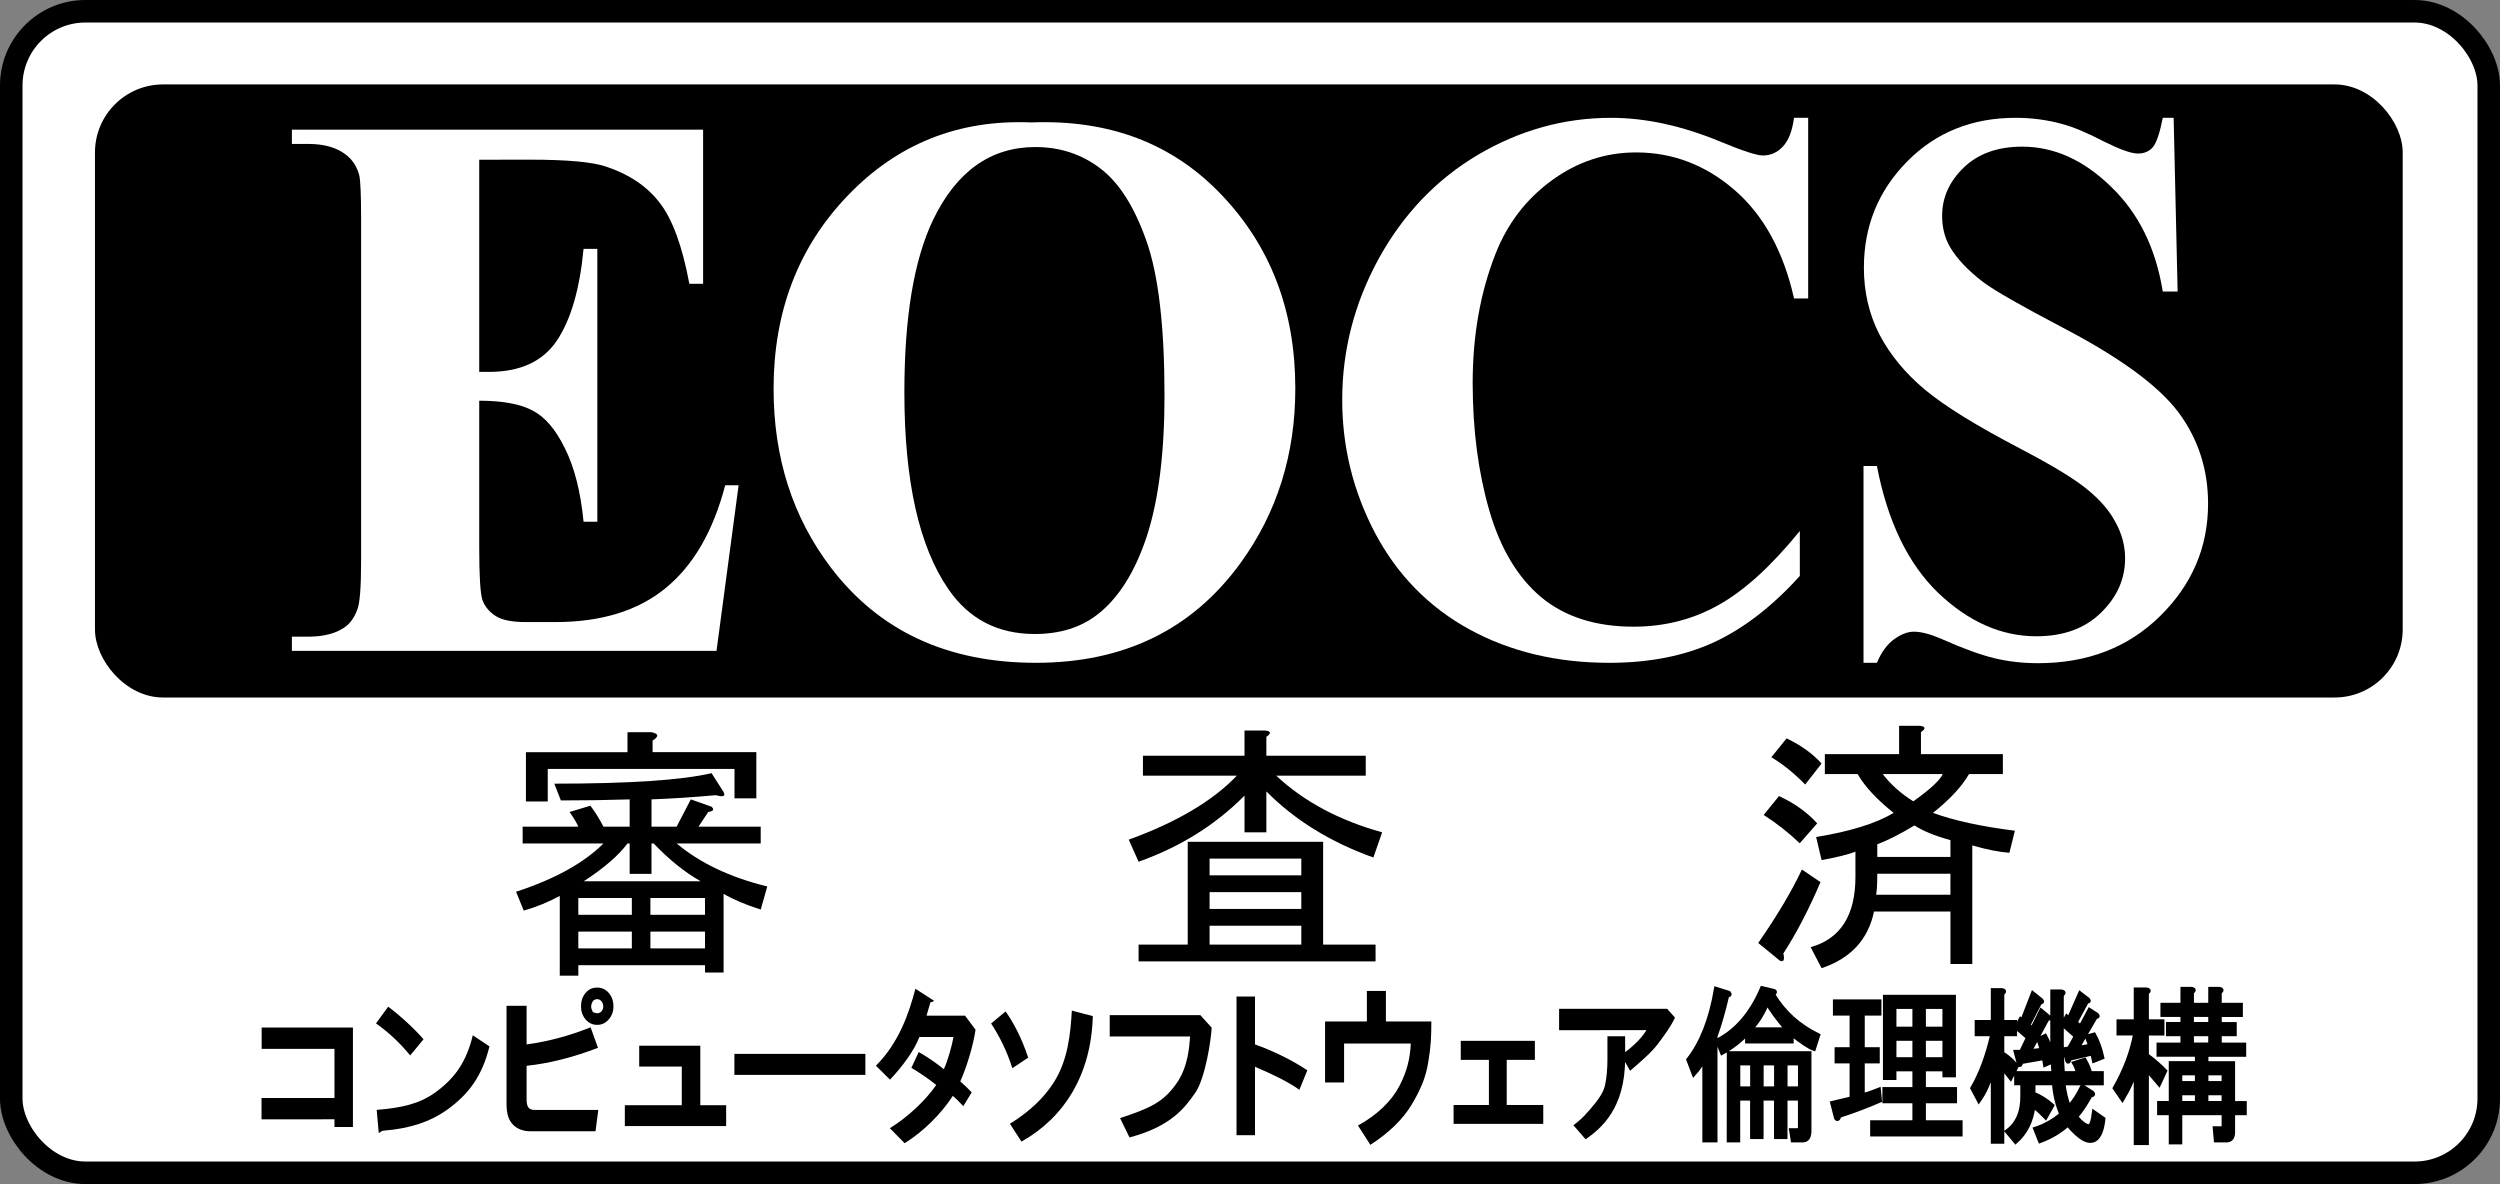
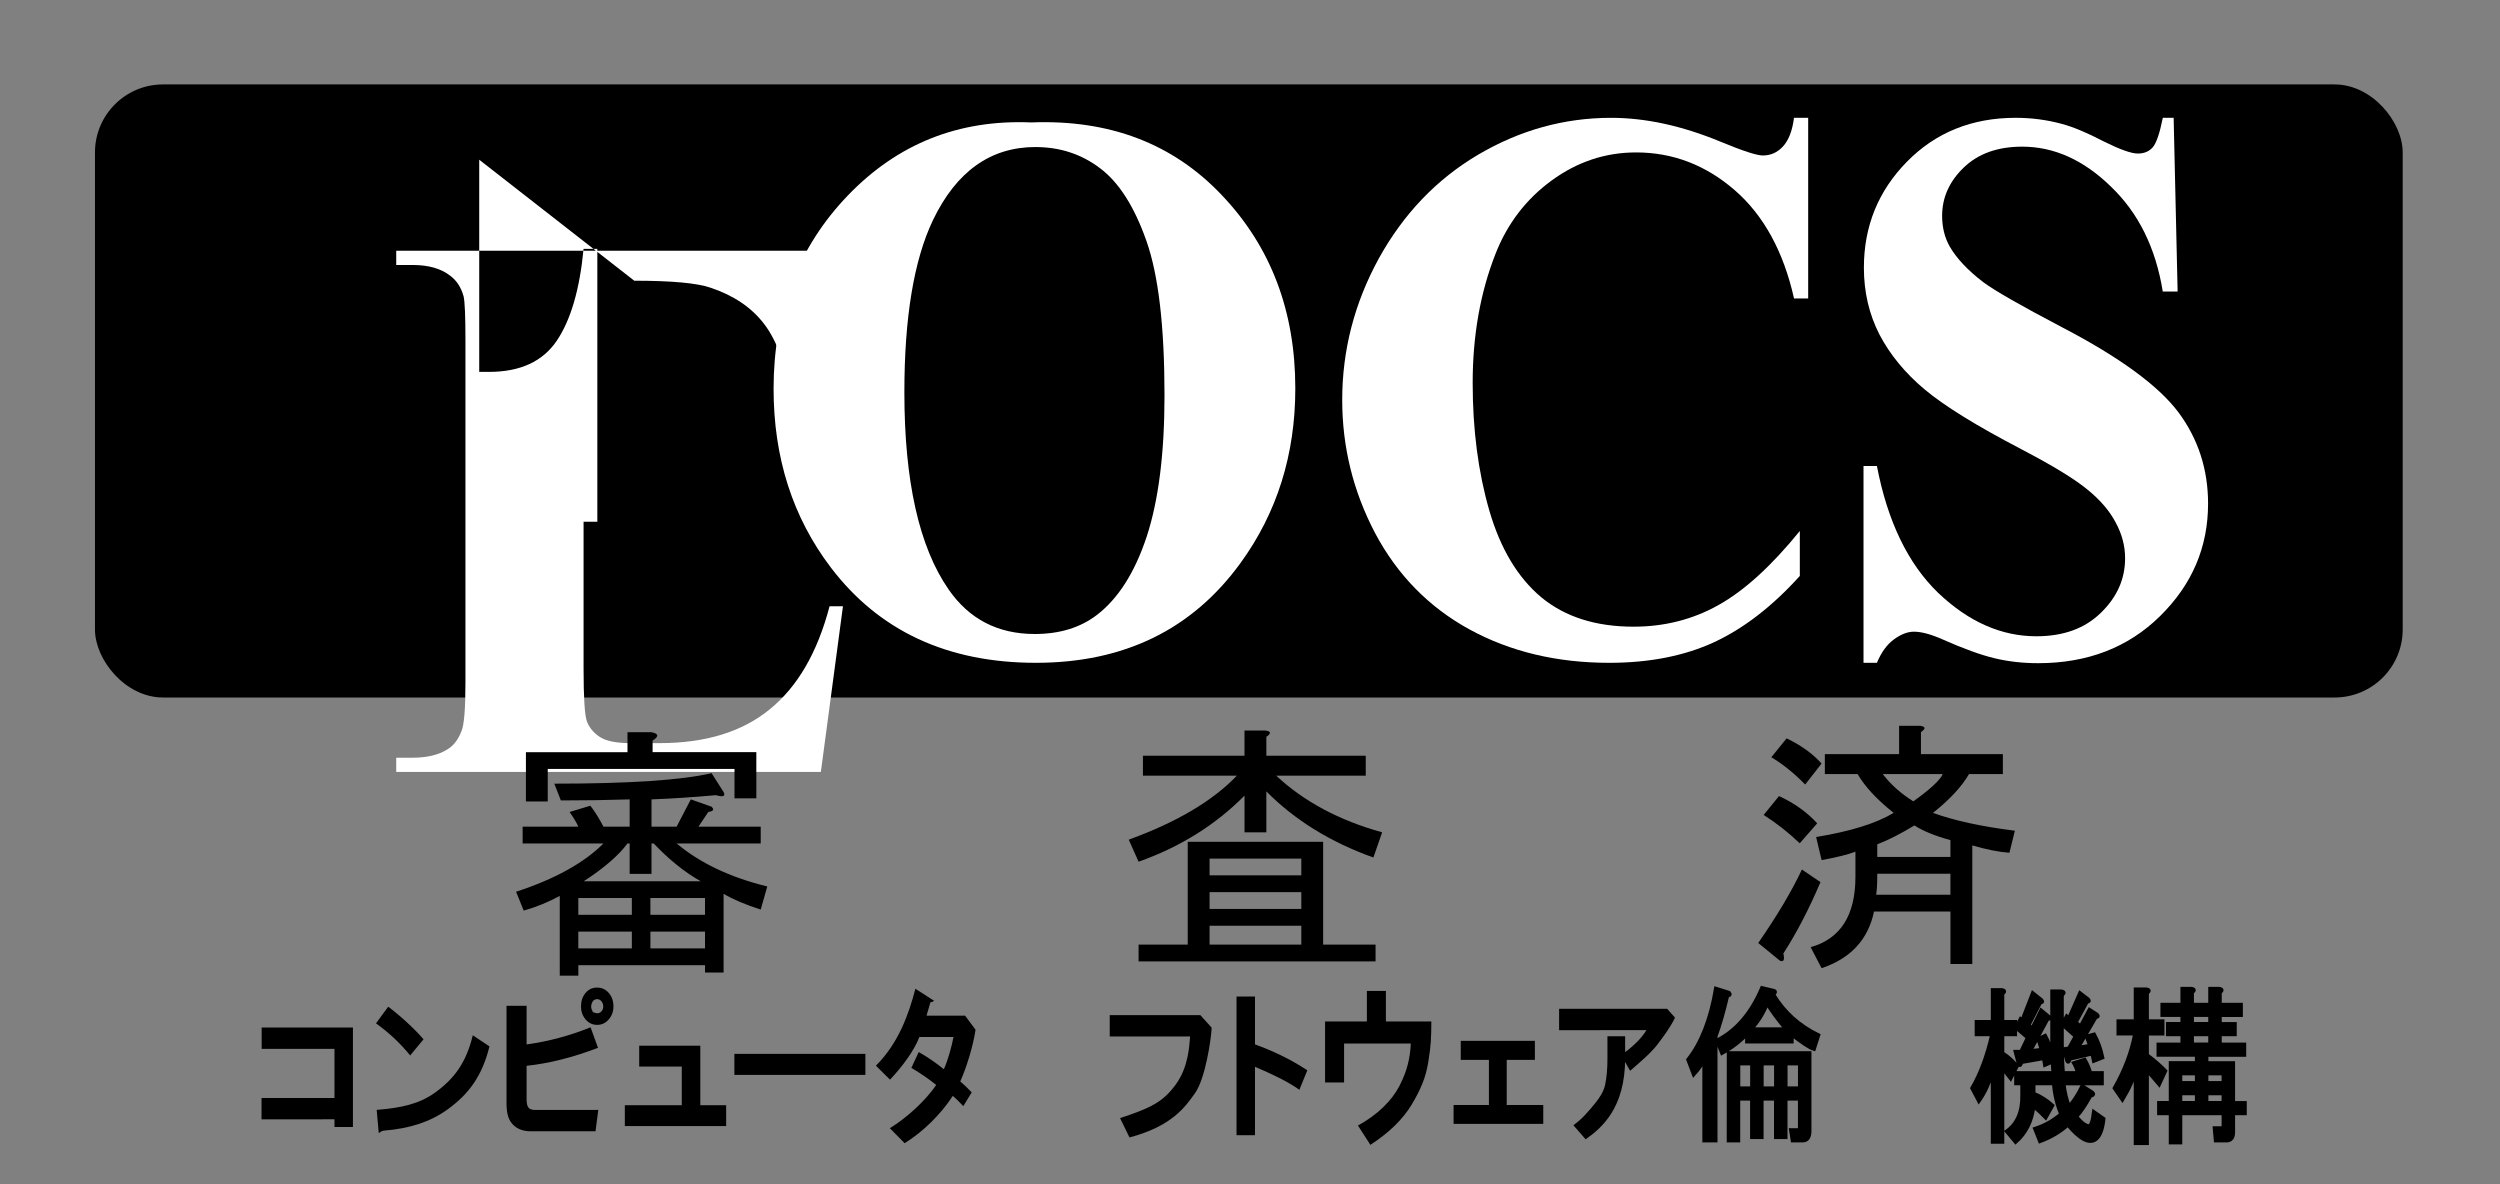
<svg xmlns="http://www.w3.org/2000/svg" width="132.15mm" height="62.59mm" version="1.1" viewBox="0 0 132.15 62.59">
  <rect x="0" y="0" width="132.15" height="62.59" fill="#808080" stroke="none" />
-   <rect x=".595" y=".595" width="130.96" height="61.399" rx="3.924" ry="3.924" fill="#fff" stroke="#000" stroke-linejoin="round" stroke-miterlimit="0" stroke-width="1.191" style="paint-order:fill markers stroke" />
  <g transform="matrix(1.097 0 0 1 -64.384 -25.727)">
    <rect x="63.267" y="30.19" width="111.2" height="32.407" rx="3.279" ry="3.598" stroke-linejoin="round" stroke-miterlimit="0" stroke-width="3.534" style="paint-order:fill markers stroke" />
    <g fill="#fff" stroke-width=".368">
-       <path d="m81.783 34.17v11.215h0.471q2.252 0 3.265-1.646 1.013-1.646 1.292-4.856h0.663v14.424h-0.663q-0.209-2.357-0.89-3.86-0.663-1.503-1.554-2.011-0.89-0.528-2.584-0.528v7.761q0 2.275 0.157 2.783 0.175 0.508 0.628 0.833 0.454 0.325 1.466 0.325h1.414q3.317 0 5.307-1.788 2.008-1.788 2.881-5.445h0.646l-1.065 8.756h-20.461v-0.752h0.786q1.03 0 1.659-0.427 0.454-0.284 0.698-0.975 0.192-0.488 0.192-2.56v-18.122q0-1.869-0.087-2.296-0.175-0.711-0.646-1.097-0.663-0.569-1.816-0.569h-0.786v-0.752h19.815v8.147h-0.663q-0.506-2.986-1.432-4.287-0.908-1.3-2.584-1.91-0.978-0.366-3.666-0.366z" />
+       <path d="m81.783 34.17v11.215h0.471q2.252 0 3.265-1.646 1.013-1.646 1.292-4.856h0.663v14.424h-0.663v7.761q0 2.275 0.157 2.783 0.175 0.508 0.628 0.833 0.454 0.325 1.466 0.325h1.414q3.317 0 5.307-1.788 2.008-1.788 2.881-5.445h0.646l-1.065 8.756h-20.461v-0.752h0.786q1.03 0 1.659-0.427 0.454-0.284 0.698-0.975 0.192-0.488 0.192-2.56v-18.122q0-1.869-0.087-2.296-0.175-0.711-0.646-1.097-0.663-0.569-1.816-0.569h-0.786v-0.752h19.815v8.147h-0.663q-0.506-2.986-1.432-4.287-0.908-1.3-2.584-1.91-0.978-0.366-3.666-0.366z" />
      <path d="m108.38 32.199q5.657-0.244 9.183 3.84 3.544 4.084 3.544 10.219 0 5.242-2.636 9.223-3.492 5.282-9.864 5.282-6.39 0-9.882-5.038-2.758-3.982-2.758-9.447 0-6.136 3.579-10.219 3.596-4.104 8.834-3.86zm0.209 1.3q-3.247 0-4.941 3.86-1.379 3.169-1.379 9.102 0 7.05 2.13 10.422 1.484 2.357 4.155 2.357 1.798 0 3.003-1.016 1.536-1.3 2.392-4.144 0.855-2.865 0.855-7.456 0-5.465-0.873-8.167-0.873-2.722-2.235-3.84-1.344-1.117-3.108-1.117z" />
      <path d="m145.82 31.955v9.549h-0.681q-0.768-3.738-2.863-5.729-2.095-1.991-4.749-1.991-2.217 0-4.068 1.483-1.851 1.483-2.706 3.88-1.1 3.068-1.1 6.826 0 3.697 0.803 6.745 0.803 3.027 2.514 4.591 1.711 1.544 4.434 1.544 2.235 0 4.085-1.138 1.868-1.138 3.928-3.921v2.377q-1.99 2.418-4.155 3.515-2.147 1.077-5.028 1.077-3.788 0-6.739-1.768-2.933-1.768-4.539-5.079-1.589-3.312-1.589-7.05 0-3.941 1.763-7.476 1.781-3.535 4.784-5.485 3.02-1.95 6.407-1.95 2.497 0 5.272 1.26 1.606 0.731 2.043 0.731 0.559 0 0.96-0.467 0.419-0.488 0.541-1.524z" />
      <path d="m163.43 31.955 0.192 9.183h-0.716q-0.506-3.454-2.497-5.546-1.973-2.113-4.277-2.113-1.781 0-2.828 1.117-1.03 1.097-1.03 2.539 0 0.914 0.367 1.625 0.506 0.955 1.624 1.889 0.821 0.67 3.788 2.377 4.155 2.377 5.604 4.49 1.432 2.113 1.432 4.835 0 3.454-2.322 5.953-2.304 2.479-5.866 2.479-1.117 0-2.112-0.264t-2.497-0.995q-0.838-0.406-1.379-0.406-0.454 0-0.96 0.406-0.506 0.406-0.821 1.239h-0.646v-10.402h0.646q0.768 4.388 2.95 6.704 2.2 2.296 4.731 2.296 1.955 0 3.108-1.239 1.17-1.239 1.17-2.885 0-0.975-0.454-1.889-0.436-0.914-1.344-1.727-0.908-0.833-3.212-2.154-3.23-1.849-4.644-3.149-1.414-1.3-2.182-2.905-0.751-1.605-0.751-3.535 0-3.291 2.078-5.607 2.078-2.316 5.237-2.316 1.152 0 2.235 0.325 0.821 0.244 1.99 0.914 1.187 0.65 1.659 0.65 0.454 0 0.716-0.325 0.262-0.325 0.489-1.564z" />
    </g>
  </g>
  <g transform="matrix(1.097 0 0 1 -64.188 -25.742)" stroke-width=".253">
    <path d="m95.168 73.821q-1.105-0.388-1.789-0.832v4.16h-0.895v-0.388h-6.104v0.555h-0.895v-4.216q-0.842 0.499-1.737 0.777l-0.368-0.998q2.789-0.998 4.21-2.551h-3.894v-0.887h2.684q-0.105-0.277-0.421-0.777l1-0.333q0.316 0.444 0.631 1.109h1.263v-1.442q-1.631 0.055-3.315 0.055l-0.316-0.887q5.42 0 7.578-0.555l0.579 0.998q0.158 0.333-0.368 0.166-1.684 0.166-3.105 0.222v1.442h1.21l0.684-1.442 1 0.388q0.21 0.222-0.158 0.277l-0.474 0.777h3v0.887h-4.052q1.684 1.553 4.368 2.274zm-5.315 1.165v0.887h2.631v-0.887zm-0.895 0h-2.579v0.887h2.579zm-2.579-1.775v0.887h2.579v-0.887zm6.104 0h-2.631v0.887h2.631zm-3.736-2.884q-0.631 0.943-2.105 1.997h5.631q-1.158-0.721-2.263-1.997h-0.105v1.609h-1.052v-1.609zm1.158-5.88q0.526 0.111 0.053 0.444v0.61h4.999v2.441h-1.052v-1.553h-8.999v1.72h-1.052v-2.607h4.894v-1.054z" />
    <path d="m124.69 71.07q-3.105-1.22-5.157-3.494v2.163h-1.052v-1.941q-2.105 2.33-5.105 3.494l-0.474-1.165q3.473-1.387 5.21-3.384h-4.526v-1.054h4.894v-1.331h1q0.421 0.055 0.053 0.333v0.998h4.789v1.054h-4.315q2 2.052 5.105 2.995zm-8.946-0.832h6.525v5.436h2.526v0.887h-11.419v-0.887h2.368zm5.473 4.437h-4.42v0.998h4.42zm0-1.775h-4.42v0.887h4.42zm-4.42-0.887h4.42v-0.887h-4.42z" />
    <path d="m145.76 75.81q2.158-0.666 2.158-3.716v-1.331q-0.526 0.222-1.631 0.444l-0.263-1.22q2.473-0.444 3.736-1.276-1.21-1.054-1.737-2.052h-1.579v-1.054h3.578v-1.498h1q0.421 0.055 0.053 0.333v1.165h3.947v1.054h-1.631q-0.526 0.998-1.737 2.052 1.526 0.61 3.947 0.943l-0.263 1.165q-0.737-0.055-1.789-0.388v6.268h-1.052v-2.773h-3.684q-0.421 2.219-2.526 2.995zm3.473-9.152q0.579 0.832 1.474 1.442 1.21-0.943 1.421-1.442zm-5.999 8.93q1.368-2.163 2.105-3.883l0.895 0.666q-0.842 2.163-1.789 3.772 0.105 0.499-0.158 0.388zm1.368-10.816q1.052 0.555 1.684 1.331l-0.789 1.109q-0.789-0.887-1.631-1.442zm4.368 7.155q0 0.777-0.053 1.109h3.578v-1.109zm-4.736-4.105q1.105 0.555 1.842 1.442l-0.842 1.054q-0.789-0.832-1.737-1.498zm4.736 3.217h3.526v-0.887q-1.105-0.333-1.737-0.777-1 0.666-1.789 0.998z" />
  </g>
  <g transform="matrix(1.136 0 0 1 -70.503 -25.742)" stroke-width=".938">
    <g stroke="#000" stroke-width=".188">
      <path d="m145.43 80.806h-2.07v-0.421q-0.491 0.597-1.164 1.018l-0.233-0.667q1.345-0.772 2.095-2.772l0.517 0.14q0.155 0.035 0 0.211 0.75 1.404 2.095 2.141l-0.207 0.737q-0.285-0.105-1.035-0.772zm-1.138-2.035q-0.285 0.807-0.75 1.369h1.63q-0.595-0.807-0.88-1.369zm-3.673 2.983q0.931-1.333 1.293-3.755l0.595 0.211q0.103 0.14-0.078 0.175-0.259 1.263-0.543 2.141v5.51h-0.517v-4.351q-0.155 0.421-0.491 0.842zm1.888-0.351h3.751v4.106q0 0.526-0.31 0.526h-0.466l-0.078-0.561h0.31q0.103 0 0.103-0.14v-1.509h-0.673v2.035h-0.44v-2.035h-0.673v2.035h-0.44v-2.035h-0.647v2.211h-0.44zm0.44 1.86h0.647v-1.298h-0.647zm1.087 0h0.673v-1.298h-0.673zm1.112-1.298v1.298h0.673v-1.298z" />
-       <path d="m149.54 83.929q-1.009 0.491-1.888 0.807-0.078 0.281-0.155 0.105l-0.181-0.807 0.905-0.246v-1.93h-0.698v-0.667h0.698v-1.86h-0.776v-0.667h2.07v0.667h-0.776v1.86h0.698v0.667h-0.698v1.755q0.207-0.035 0.75-0.281zm2.044-1.649v1.018h1.449v0.667h-1.449v1.088h1.707v0.667h-4.113v-0.667h1.966v-1.088h-1.397v-0.667h1.397v-1.018h-0.931v0.456h-0.44v-4.316h3.208v4.176h-0.44v-0.316zm0.957-1.614h-0.957v1.053h0.957zm0-1.684h-0.957v1.123h0.957zm-1.397 1.123v-1.123h-0.931v1.123zm0 0.561h-0.931v1.053h0.931z" />
      <path d="m155.62 82.736q-0.285-0.421-0.388-0.561v3.93h-0.44v-3.825q-0.233 0.983-0.647 1.649l-0.31-0.667q0.595-1.158 0.931-2.842h-0.724v-0.667h0.75v-1.684h0.414q0.207 0.035 0.026 0.211v1.474h0.595v0.667h-0.595v0.983q0.466 0.351 0.673 0.702zm2.38-1.86q0 0.842 0.052 1.579h0.698q-0.052-0.281-0.181-0.526l0.491-0.175q0.181 0.351 0.259 0.702h0.543v0.561h-1.785q0.078 0.702 0.259 1.228 0.336-0.421 0.621-1.088l0.44 0.316q0.155 0.14-0.078 0.211-0.336 0.702-0.647 1.088 0.362 0.491 0.595 0.491 0.155 0 0.233-0.737l0.44 0.351q-0.078 0.842-0.362 1.088-0.44 0.386-1.293-0.772-0.543 0.561-1.293 0.877l-0.233-0.667q0.673-0.246 1.216-0.772-0.285-0.772-0.336-1.614h-0.957v0.526q0.466 0.211 0.88 0.632l-0.31 0.632q-0.207-0.246-0.569-0.597-0.129 1.193-0.828 1.895l-0.414-0.561q0.75-0.597 0.724-1.93v-0.597h-0.285v-0.561h1.733q-0.026-0.351-0.026-0.597l-0.362 0.175-0.052-0.351-1.061 0.211q-0.052 0.246-0.103 0.105l-0.155-0.667h0.259l0.31-0.737-0.543-0.526 0.207-0.456 0.078 0.07 0.491-1.439 0.388 0.351q0.103 0.14-0.052 0.14l-0.543 1.193 0.181 0.175 0.414-0.947 0.336 0.316q0.103 0.14-0.052 0.14l-0.802 1.684 0.543-0.07-0.155-0.561 0.31-0.175q0.207 0.421 0.336 1.123v-3.474h0.414q0.207 0.035 0.026 0.211zm1.423 0.561-1.061 0.281q-0.052 0.246-0.103 0.105l-0.155-0.632 0.233-0.035 0.31-0.632-0.621-0.632 0.207-0.421 0.103 0.105 0.517-1.333 0.362 0.316q0.103 0.14-0.052 0.14l-0.517 1.088 0.233 0.211 0.414-0.877 0.336 0.246q0.103 0.14-0.052 0.14l-0.828 1.614 0.569-0.105-0.155-0.491 0.336-0.105q0.259 0.526 0.388 1.228l-0.388 0.175z" />
      <path d="m160.46 83.262q0.724-1.439 0.957-2.878h-0.776v-0.667h0.802v-1.684h0.491q0.207 0.035 0.026 0.211v1.474h0.724v0.667h-0.724v1.123q0.466 0.386 0.854 0.842l-0.285 0.702q-0.362-0.491-0.569-0.737v3.86h-0.517v-3.93q-0.155 0.737-0.621 1.614zm3.053 2.878h-0.44v-1.544h-0.543v-0.561h0.543v-2.106h1.216v-0.421h-1.785v-0.561h1.112v-0.526h-0.673v-0.561h0.673v-0.456h-0.931v-0.561h0.931v-0.842h0.414q0.207 0.035 0.026 0.211v0.632h0.854v-0.842h0.414q0.207 0.035 0.026 0.211v0.632h0.983v0.561h-0.983v0.456h0.698v0.561h-0.698v0.526h1.138v0.561h-1.759v0.421h1.242v2.106h0.543v0.561h-0.543v0.983q0 0.456-0.31 0.456h-0.491l-0.052-0.667h0.336q0.078 0 0.078-0.14v-0.632h-2.018zm0.543-6.282h0.854v-0.456h-0.854zm0 1.088h0.854v-0.526h-0.854zm0.673 2.035h0.802v-0.491h-0.802zm-1.216 0h0.776v-0.491h-0.776zm0 1.053h0.776v-0.491h-0.776zm1.216 0h0.802v-0.491h-0.802z" />
    </g>
    <path d="m74.232 84.91v-1.129h3.394v-2.595h-3.388v-1.129h4.247v5.26h-0.859v-0.409z" stroke-width=".249" />
    <path d="m79.558 79.837 0.568-0.88c0.263 0.219 0.55 0.492 0.862 0.817 0.312 0.326 0.573 0.628 0.782 0.906l-0.622 0.853c-0.45-0.634-0.98-1.2-1.591-1.697zm0.032 4.573c1.149-0.106 1.976-0.309 2.716-0.913 0.904-0.738 1.451-1.594 1.757-3.029l0.775 0.586c-0.335 1.556-0.958 2.522-1.957 3.338-0.81 0.661-1.77 1.006-2.941 1.113-0.104 0.009-0.153 0.054-0.253 0.132z" stroke-width=".249" />
    <g stroke-width=".249">
      <path d="m85.632 78.907h0.934v2.044c1.02-0.16 2.012-0.462 2.977-0.906l0.345 1.084c-1.168 0.509-2.276 0.826-3.322 0.951v1.783c0 0.201 0.029 0.344 0.088 0.426 0.059 0.083 0.158 0.124 0.298 0.124h2.95l-0.129 1.129h-3.011c-0.352 0-0.629-0.118-0.832-0.355-0.199-0.243-0.284-0.52-0.298-1.04 1.8e-5 -1.746 9e-6 -3.493 9e-6 -5.239zm4.014 0.299c-0.093 0 0.124 0.098 0.203 0.098 0.079 0 0.14-0.033 0.196-0.098s0.088-0.148 0.088-0.258-0.029-0.201-0.081-0.275-0.12-0.116-0.203-0.116c-0.083 0-0.165 0.046-0.203 0.116-0.038 0.07-0.075 0.168-0.075 0.276 2.91e-4 0.108 0.03 0.175 0.075 0.257zm-0.548-0.266c0-0.284 0.07-0.521 0.21-0.711 0.14-0.19 0.32-0.284 0.541-0.284 0.217 0 0.397 0.095 0.541 0.284 0.144 0.19 0.217 0.426 0.217 0.711 0 0.272-0.074 0.504-0.223 0.693-0.144 0.19-0.323 0.284-0.535 0.284-0.212 0-0.39-0.095-0.535-0.284-0.144-0.195-0.217-0.426-0.217-0.693z" />
      <path d="m91.137 85.266v-1.102h2.65v-2.044h-1.981v-1.102h2.843v3.146h1.203v1.102z" />
      <path d="m96.235 82.561v-1.111h6.095v1.111z" />
      <path d="m104.47 82.189 0.342-0.835c0.408 0.261 0.797 0.563 1.168 0.906 0.185-0.444 0.369-1.21 0.451-1.702h-1.588c-0.239 0.717-0.794 1.567-1.367 2.255l-0.655-0.738c1.06-1.203 1.537-2.753 1.836-4.067l0.872 0.636c-0.189 0.148-0.154 0.001-0.189 0.148-0.046 0.195-0.101 0.407-0.164 0.637h1.793l0.488 0.746c-0.115 0.877-0.419 1.986-0.711 2.732 0.165 0.16 0.342 0.352 0.532 0.578l-0.391 0.727c-0.206-0.249-0.369-0.429-0.488-0.542-0.544 0.96-1.402 1.915-2.242 2.501l-0.689-0.793c0.775-0.533 1.659-1.449 2.158-2.284-0.317-0.296-0.703-0.598-1.156-0.906z" />
-       <path d="m108.18 79.845 0.674-0.64c0.424 0.681 0.775 1.496 1.051 2.443l-0.736 0.56c-0.239-0.853-0.569-1.641-0.989-2.364zm0.876 5.299c0.937-0.66 1.599-1.391 2.039-2.184 0.661-1.166 0.781-2.585 0.842-3.799l0.976 0.294c-0.074 3.126-1.352 5.38-3.321 6.632z" />
      <path d="m113.7 80.53v-1.129h4.216l0.528 0.665c-0.025 0.622-0.296 2.685-0.769 3.449-0.473 0.764-1.095 1.759-3.055 2.353l-0.439-1.022c1.418-0.534 1.991-0.842 2.592-1.778 0.602-0.937 0.63-2.083 0.667-2.539z" />
      <path d="m119.6 85.75v-7.332h0.859v2.532c0.734 0.296 1.616 0.752 2.436 1.368l-0.371 1.031c-0.527-0.432-1.286-0.838-2.065-1.217v3.618z" />
      <path d="m123.72 82.96v-3.224h1.946v-1.612h0.885v1.612h2.115q0 0.601-0.026 1.066-0.026 0.455-0.117 1.075-0.085 0.619-0.28 1.157-0.189 0.528-0.495 1.102-0.299 0.565-0.787 1.111-0.488 0.537-1.132 1.011l-0.579-1.02q0.683-0.428 1.171-0.965 0.495-0.546 0.755-1.12 0.267-0.583 0.39-1.129 0.124-0.546 0.143-1.12h-3.104v2.058z" />
      <path d="m129.7 85.15v-0.998h1.644v-2.385h-1.31v-1.006h3.449v1.006h-1.31v2.385h1.7v0.998z" />
      <path d="m134.61 80.197v-1.129h5.028l0.365 0.466c-0.185 0.456-0.511 0.962-0.824 1.43-0.313 0.468-0.897 1.014-1.264 1.381l-0.418-0.826c0.462-0.376 0.907-0.82 1.179-1.323zm0.666 5.025c0.21-0.178 0.387-0.355 0.532-0.533 0.148-0.178 0.365-0.458 0.522-0.691 0.157-0.233 0.354-0.541 0.424-0.926 0.07-0.391 0.105-0.835 0.105-1.333v-1.221h0.824v1.168c0 2.636-1.093 3.686-1.839 4.279z" />
    </g>
  </g>
</svg>